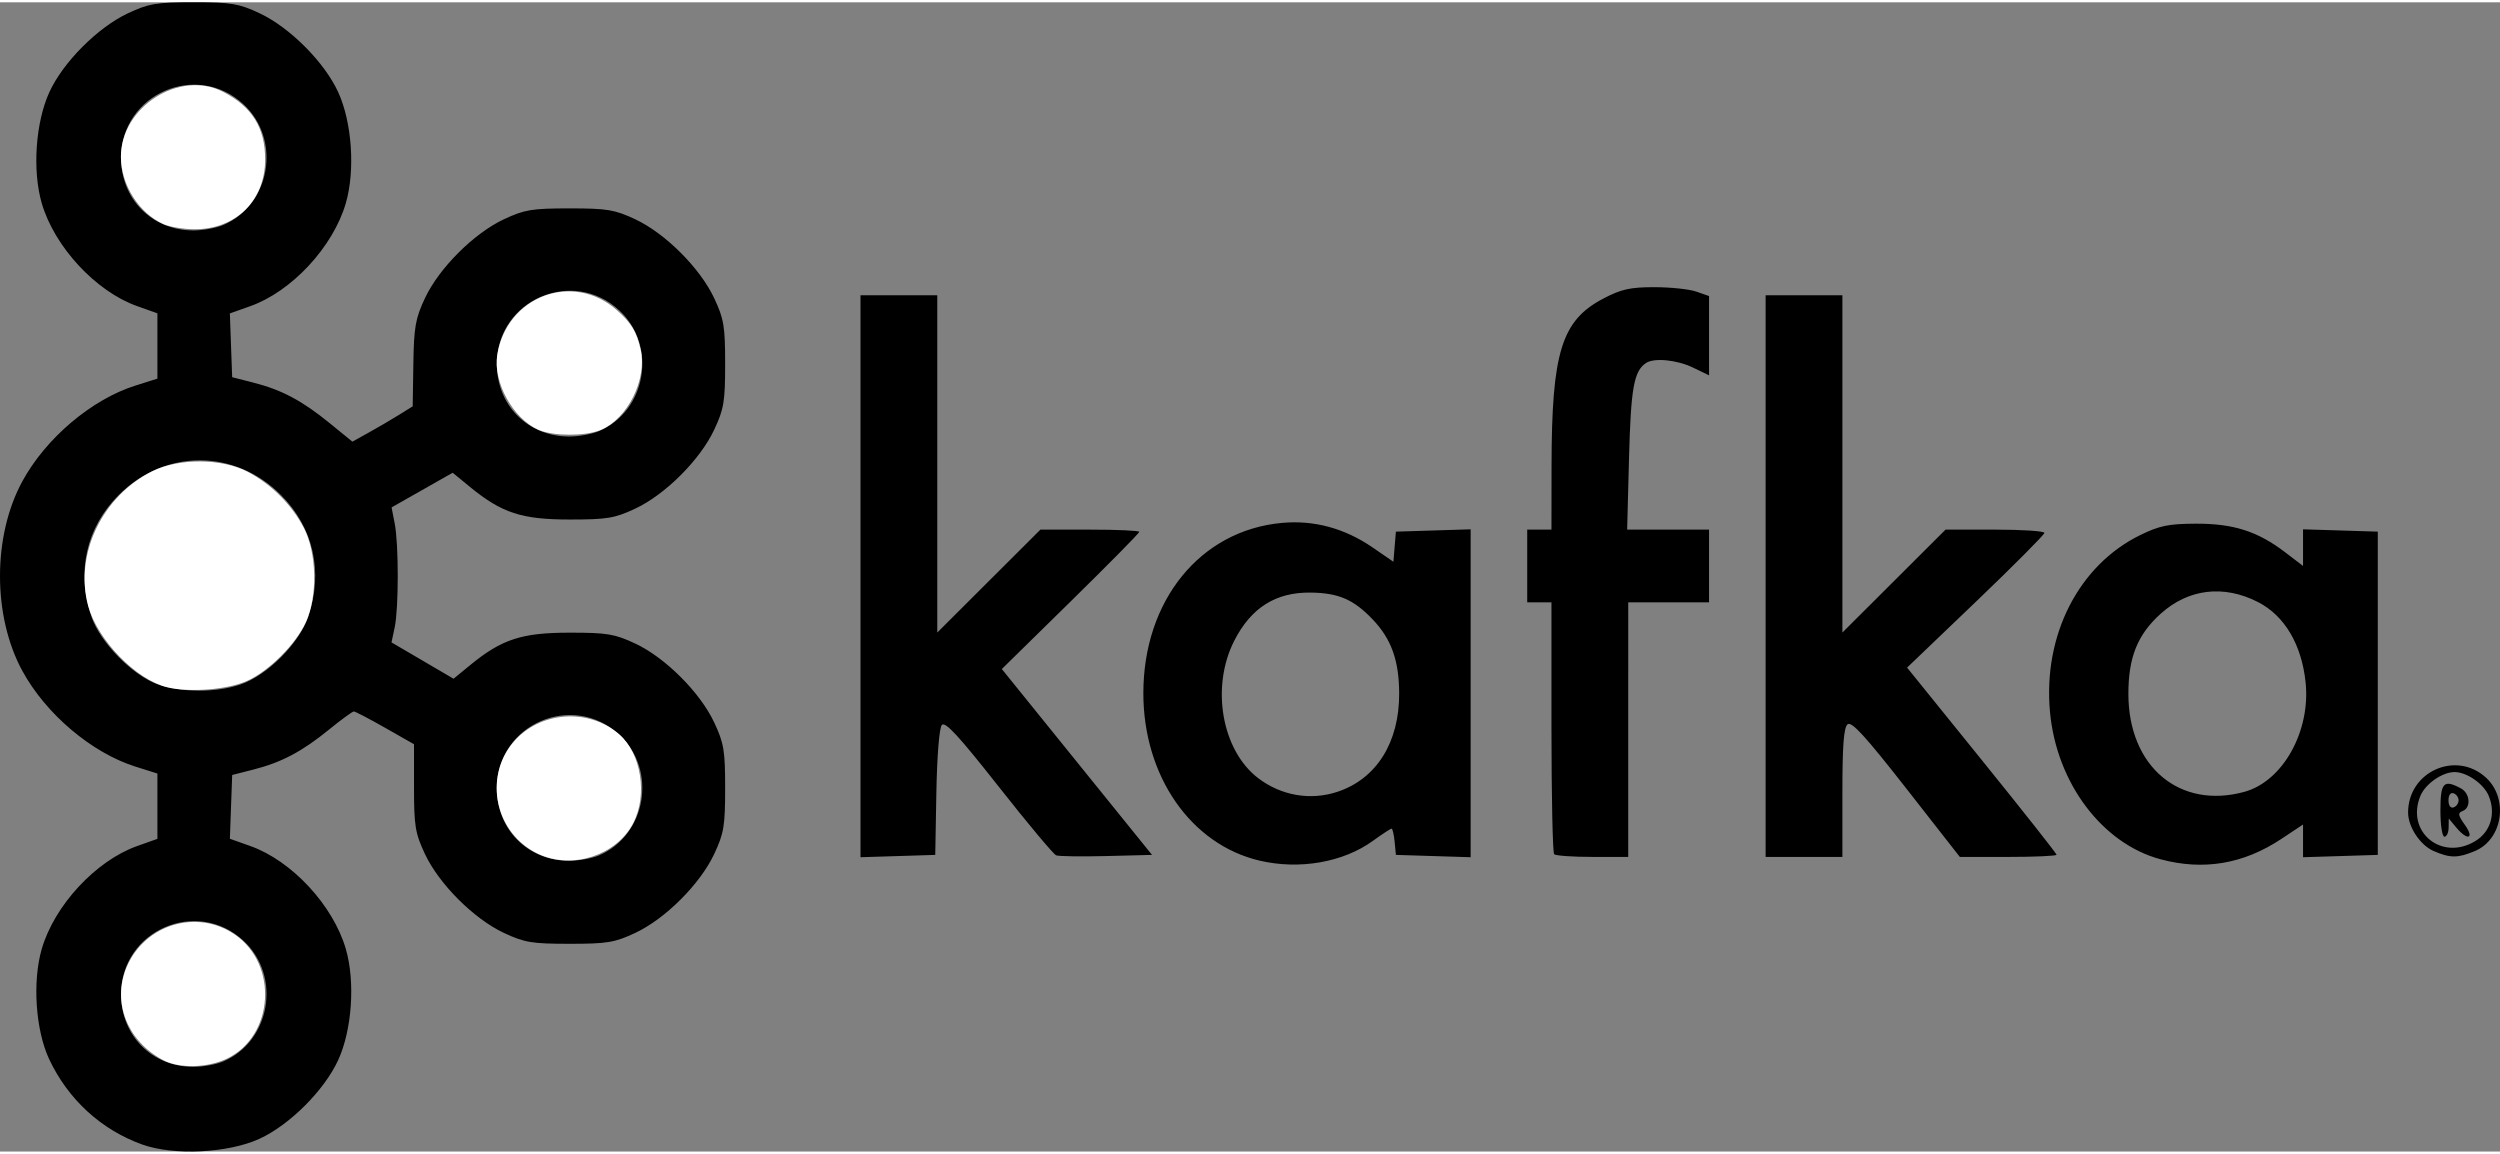
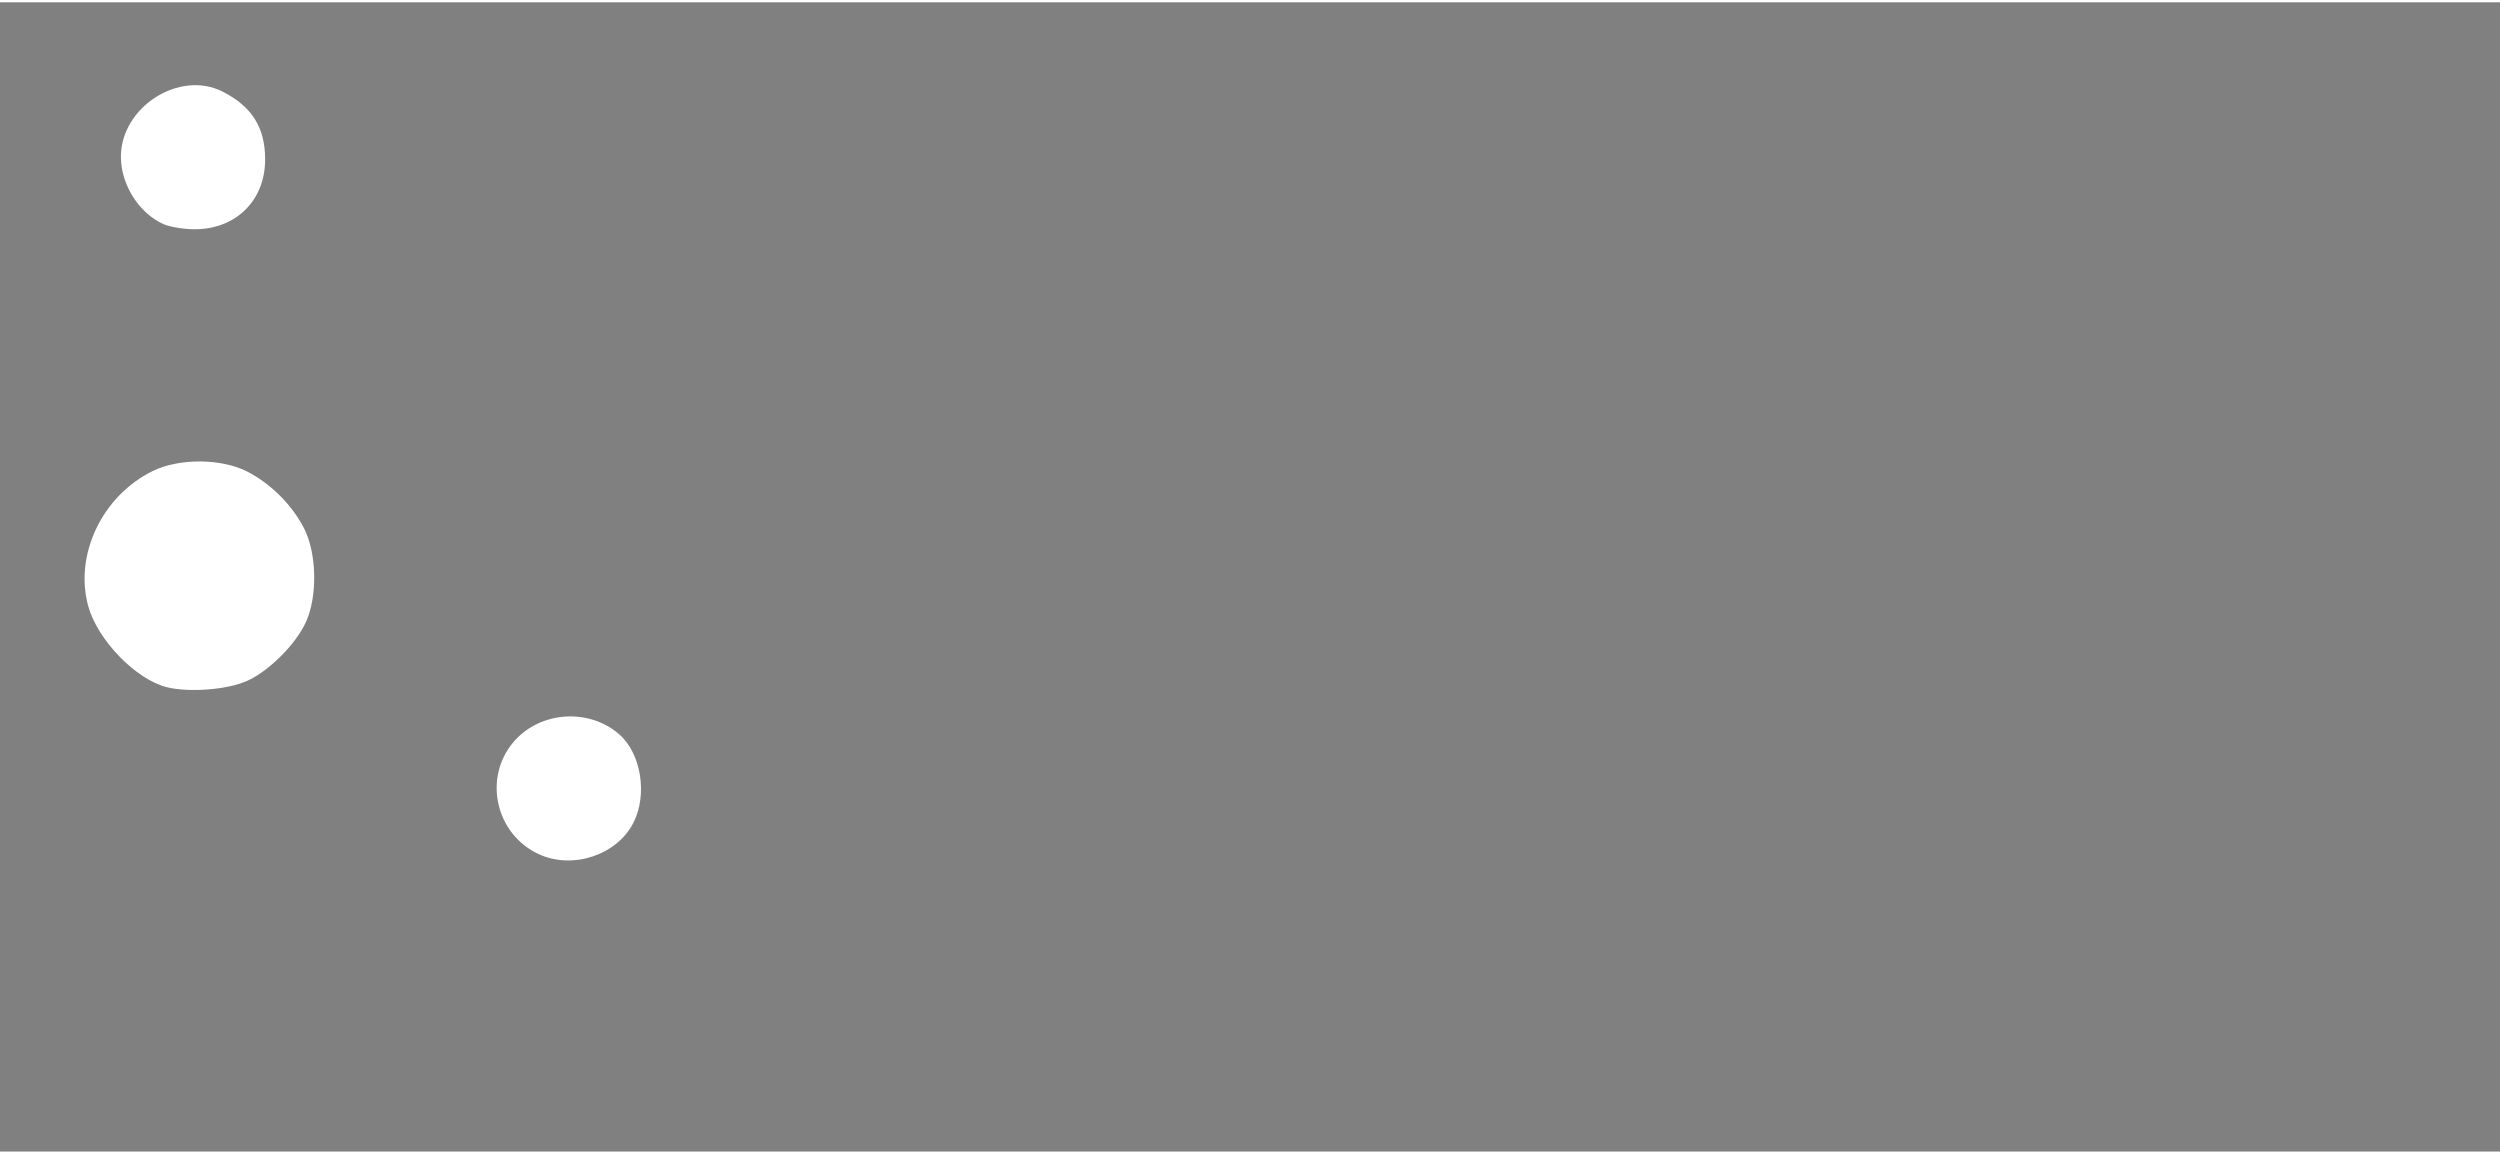
<svg xmlns="http://www.w3.org/2000/svg" xmlns:ns1="http://www.inkscape.org/namespaces/inkscape" version="1.1" id="svg869" x="0px" y="0px" viewBox="0 0 618.702 284.413" xml:space="preserve" width="78" height="36">
  <rect x="0" y="0" width="618.702" height="284.413" fill="#808080" stroke="none" />
  <g id="g916">
-     <path id="path879" ns1:connector-curvature="0" d="M35.257,282.695c-10.189-3.632-18.46-11.217-23.115-21.195    c-3.348-7.176-4.145-19.185-1.809-27.223c3.135-10.783,13.374-21.831,23.601-25.463l5.023-1.783v-8.083v-8.083l-5.429-1.711    c-10.844-3.418-22.189-13.024-28.006-23.712c-7.362-13.526-7.362-33.358,0-46.884c5.817-10.688,17.162-20.294,28.006-23.712    l5.429-1.711v-8.083v-8.083l-5.023-1.784c-10.226-3.632-20.466-14.679-23.601-25.463c-2.357-8.107-1.54-20.015,1.886-27.491    c3.399-7.417,11.97-16.015,19.469-19.529C36.809,0.304,38.636,0,47.957,0s11.148,0.304,16.268,2.703    c7.499,3.514,16.07,12.112,19.469,19.529c3.426,7.476,4.243,19.384,1.886,27.491c-3.139,10.799-13.375,21.831-23.637,25.476    l-5.059,1.797l0.286,7.891l0.286,7.891l5.249,1.341c7.017,1.792,12.034,4.454,18.839,9.997l5.663,4.612l4.125-2.289    c2.269-1.259,5.627-3.226,7.464-4.371l3.339-2.082l0.161-10.493c0.14-9.114,0.516-11.251,2.864-16.261    c3.482-7.43,12.099-16.047,19.529-19.529c5.121-2.4,6.947-2.703,16.268-2.703s11.148,0.304,16.268,2.703    c7.43,3.482,16.047,12.099,19.529,19.529c2.4,5.121,2.703,6.947,2.703,16.268s-0.304,11.148-2.703,16.268    c-3.482,7.43-12.099,16.047-19.529,19.529c-5.121,2.4-6.947,2.703-16.268,2.703c-11.843,0-16.768-1.611-24.636-8.058l-4.295-3.519    l-7.56,4.288l-7.56,4.288l0.776,4c1.006,5.187,0.999,20.949-0.011,25.704l-0.787,3.704l7.68,4.496l7.68,4.496l4.187-3.431    c7.755-6.355,12.723-7.969,24.527-7.969c9.321,0,11.148,0.304,16.268,2.703c7.43,3.482,16.047,12.099,19.529,19.529    c2.4,5.121,2.703,6.947,2.703,16.268s-0.304,11.148-2.703,16.268c-3.482,7.43-12.099,16.047-19.529,19.529    c-5.121,2.4-6.947,2.703-16.268,2.703s-11.148-0.304-16.268-2.703c-7.43-3.482-16.047-12.099-19.529-19.529    c-2.409-5.141-2.703-6.931-2.703-16.462v-10.693l-7.13-4.057c-3.922-2.231-7.415-4.057-7.764-4.057s-3.119,2.024-6.157,4.499    c-6.669,5.432-11.717,8.1-18.699,9.883l-5.249,1.341l-0.286,7.891l-0.286,7.891l5.059,1.797    c10.262,3.645,20.498,14.676,23.637,25.476c2.357,8.107,1.54,20.015-1.886,27.491c-3.424,7.472-11.981,16.034-19.469,19.481    C56.508,284.802,43.051,285.474,35.257,282.695L35.257,282.695z M55.239,262.123c11.72-5.015,14.459-21.051,5.091-29.81    c-11.572-10.819-30.373-2.657-30.373,13.187c0,10.192,7.599,17.868,17.782,17.961C50.094,263.482,53.469,262.88,55.239,262.123    L55.239,262.123z M148.238,211.123c11.72-5.015,14.459-21.051,5.091-29.81c-11.572-10.819-30.373-2.657-30.373,13.187    c0,10.192,7.599,17.868,17.782,17.961C143.093,212.482,146.468,211.88,148.238,211.123L148.238,211.123z M59.52,168.824    c6.608-2.252,14.509-10.152,16.76-16.76c3.776-11.083,1.315-22.055-6.758-30.129c-11.443-11.443-28.688-11.443-40.13,0    c-8.073,8.073-10.535,19.046-6.758,30.129c2.154,6.322,10.184,14.524,16.351,16.7C44.928,170.861,53.466,170.886,59.52,168.824    L59.52,168.824z M148.238,106.123c11.72-5.015,14.459-21.051,5.091-29.81c-11.572-10.819-30.373-2.657-30.373,13.187    c0,10.192,7.599,17.868,17.782,17.961C143.093,107.482,146.468,106.88,148.238,106.123z M55.239,55.123    c11.72-5.015,14.459-21.051,5.091-29.81C48.757,14.494,29.957,22.656,29.957,38.5c0,10.192,7.599,17.868,17.782,17.961    C50.094,56.482,53.469,55.88,55.239,55.123z M311.691,212.412c-16.982-4.001-28.734-20.939-28.734-41.412    c0-22.941,14.067-40.274,34.21-42.155c8.028-0.75,15.595,1.3,22.607,6.123l5.065,3.484l0.309-3.726l0.309-3.726l9.25-0.288    l9.25-0.288V171v40.575l-9.25-0.288l-9.25-0.288l-0.313-3.25c-0.172-1.788-0.514-3.25-0.759-3.25s-2.315,1.354-4.6,3.01    C332.411,212.851,321.579,214.741,311.691,212.412L311.691,212.412z M331.058,195.362c9.623-3.222,15.249-12.216,15.21-24.316    c-0.026-8.185-1.943-13.514-6.612-18.381c-4.692-4.892-8.407-6.492-15.277-6.584c-8.633-0.115-14.733,3.72-18.907,11.884    c-5.858,11.46-3.138,27.145,5.905,34.042C317.09,196.364,324.361,197.604,331.058,195.362L331.058,195.362z M534.68,212.08    c-14.448-3.886-25.716-18.892-27.345-36.417c-1.766-18.999,7.08-36.348,22.339-43.814c4.767-2.332,7.008-2.792,13.739-2.818    c9.312-0.036,15.312,1.882,22.107,7.069l4.436,3.386v-4.531v-4.531l9.25,0.288l9.25,0.288v40v40l-9.25,0.288l-9.25,0.288v-4.048    v-4.048l-5.38,3.572C555.207,213.272,545.305,214.938,534.68,212.08z M555.456,195.39c9.49-2.607,16.403-14.975,15.138-27.083    c-0.981-9.389-5.216-16.529-11.796-19.887c-8.49-4.333-17.207-3.288-24.059,2.884c-5.745,5.174-8.005,10.781-8.005,19.854    C526.734,189.125,539.391,199.803,555.456,195.39z M212.956,142.038V72.5h9.5h9.5v41.736v41.736l12.764-12.736l12.764-12.736    h12.236c6.73,0,12.236,0.247,12.236,0.549s-7.656,8.064-17.013,17.25L247.93,165l18.587,23l18.587,23l-11.263,0.285    c-6.194,0.156-11.801,0.078-12.46-0.175c-0.658-0.253-7.057-7.902-14.219-16.999c-9.945-12.631-13.273-16.236-14.087-15.255    c-0.623,0.751-1.18,7.688-1.343,16.714L231.456,211l-9.25,0.288l-9.25,0.288V142.038z M384.624,210.833    c-0.367-0.367-0.667-14.542-0.667-31.5V148.5h-3h-3v-9v-9h3h3l0.02-15.75c0.035-28.189,2.467-36.026,12.86-41.456    c4.42-2.309,6.606-2.794,12.585-2.794c3.98,0,8.654,0.494,10.386,1.098l3.149,1.098v9.811v9.811l-3.952-1.909    c-4.003-1.934-9.637-2.487-11.649-1.144c-3.001,2.004-3.749,6.185-4.203,23.485l-0.465,17.75h10.135h10.134v9v9h-10h-10V180v31.5    h-8.833C389.265,211.5,384.99,211.2,384.624,210.833L384.624,210.833z M436.957,142V72.5h9.5h9.5v41.736v41.736l12.764-12.736    l12.764-12.736h12.236c6.73,0,12.236,0.362,12.236,0.804s-7.648,8.126-16.995,17.074l-16.995,16.269l18.495,22.886    c10.172,12.588,18.495,23.129,18.495,23.427s-5.385,0.54-11.968,0.54h-11.968l-13.252-16.94    c-10.16-12.988-13.55-16.692-14.532-15.878c-0.943,0.782-1.281,5.256-1.281,16.94V211.5h-9.5h-9.499V142z M602.271,210.036    c-3.325-1.446-6.315-5.953-6.315-9.519c0-10.156,11.911-15.463,19.313-8.604c5.629,5.217,4.083,15.269-2.791,18.141    C608.243,211.825,606.375,211.821,602.271,210.036L602.271,210.036z M612.612,207.569c3.778-2.304,5.108-6.813,3.299-11.182    c-1.231-2.972-5.417-5.887-8.453-5.887s-7.222,2.915-8.453,5.887C595.313,205.296,604.268,212.656,612.612,207.569z M603.956,200    c0-6.915,0.781-7.758,5.066-5.465c2.289,1.225,2.569,4.784,0.441,5.601c-1.262,0.484-1.173,1.023,0.568,3.469    c2.438,3.423,0.641,3.968-2.131,0.645l-1.877-2.25l-0.033,2.25c-0.018,1.238-0.483,2.25-1.033,2.25    C604.392,206.5,603.956,203.667,603.956,200z M608.456,197.5c0-0.733-0.563-1.521-1.25-1.75c-0.744-0.248-1.25,0.461-1.25,1.75    s0.506,1.998,1.25,1.75C607.894,199.021,608.456,198.233,608.456,197.5z" />
    <path id="path900" ns1:connector-curvature="0" fill="#FFFFFF" stroke="#FFFFFF" stroke-width="0.893" d="M40.618,54.48     c-5.872-2.632-10.212-9.481-10.248-16.174c-0.065-12.025,14.155-21.141,24.601-15.77c7.063,3.632,10.2,8.661,10.2,16.353     c0,9.953-7.083,16.901-17.152,16.827C45.422,55.696,42.09,55.14,40.618,54.48z" />
    <path id="path902" ns1:connector-curvature="0" fill="#FFFFFF" stroke="#FFFFFF" stroke-width="0.893" d="M41.511,169.09      c-7.588-1.826-17.038-11.574-19.275-19.882c-3.365-12.498,3.475-26.762,15.727-32.791c6.492-3.195,16.912-3.106,23.191,0.198      c5.706,3.002,10.716,8.024,13.657,13.688c3.143,6.053,3.36,16.663,0.47,22.943c-2.492,5.415-9.077,11.969-14.383,14.316      C56.14,169.666,46.922,170.393,41.511,169.09L41.511,169.09z" />
-     <path id="path904" ns1:connector-curvature="0" fill="#FFFFFF" stroke="#FFFFFF" stroke-width="0.893" d="M40.618,261.409       c-8.702-4.588-12.418-13.962-8.886-22.417c4.341-10.39,17.047-14.206,26.193-7.868c10.46,7.249,9.365,24.419-1.905,29.874       C51.348,263.26,44.476,263.443,40.618,261.409L40.618,261.409z" />
    <path id="path906" ns1:connector-curvature="0" fill="#FFFFFF" stroke="#FFFFFF" stroke-width="0.893" d="M133.438,210.371        c-10.333-4.836-13.361-18.286-6.066-26.954c6.311-7.5,18.225-8.379,25.618-1.89c5.247,4.605,6.817,14.559,3.363,21.329        C152.358,210.684,141.626,214.204,133.438,210.371L133.438,210.371z" />
-     <path id="path908" ns1:connector-curvature="0" fill="#FFFFFF" stroke="#FFFFFF" stroke-width="0.893" d="M133.458,105.399         c-6.121-2.667-11.015-11.563-9.954-18.098c2.295-14.144,18.192-20.14,28.77-10.853c3.605,3.166,4.854,5.218,5.844,9.607         c1.599,7.09-3.146,16.666-9.592,19.359C144.84,106.954,137.008,106.946,133.458,105.399L133.458,105.399z" />
  </g>
</svg>